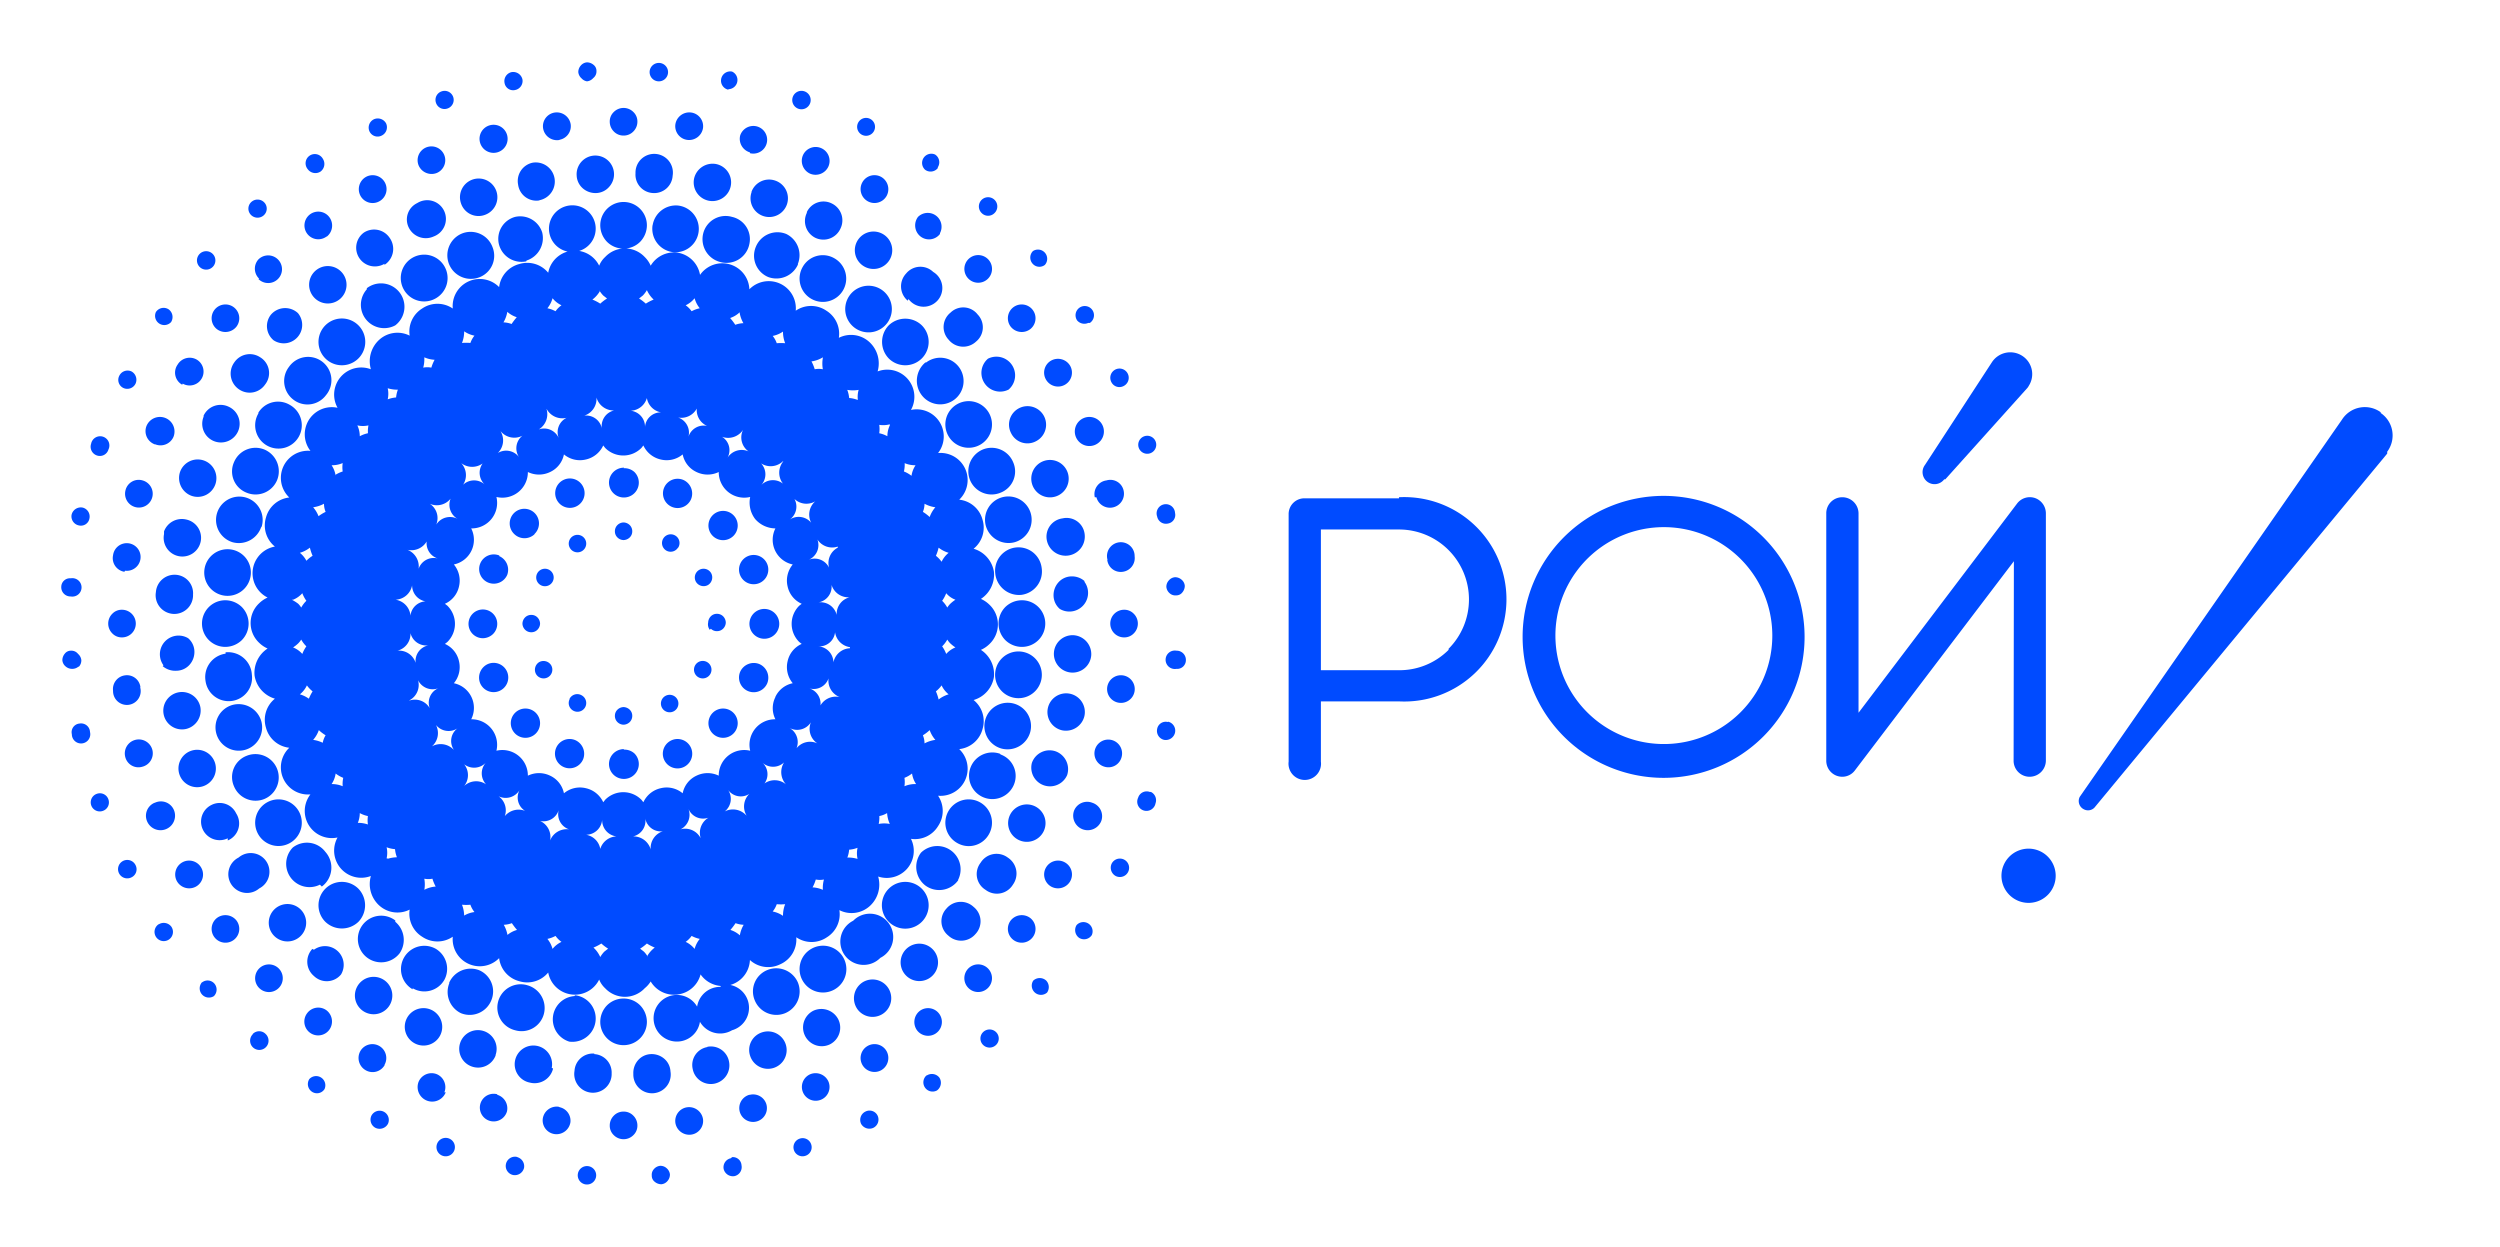
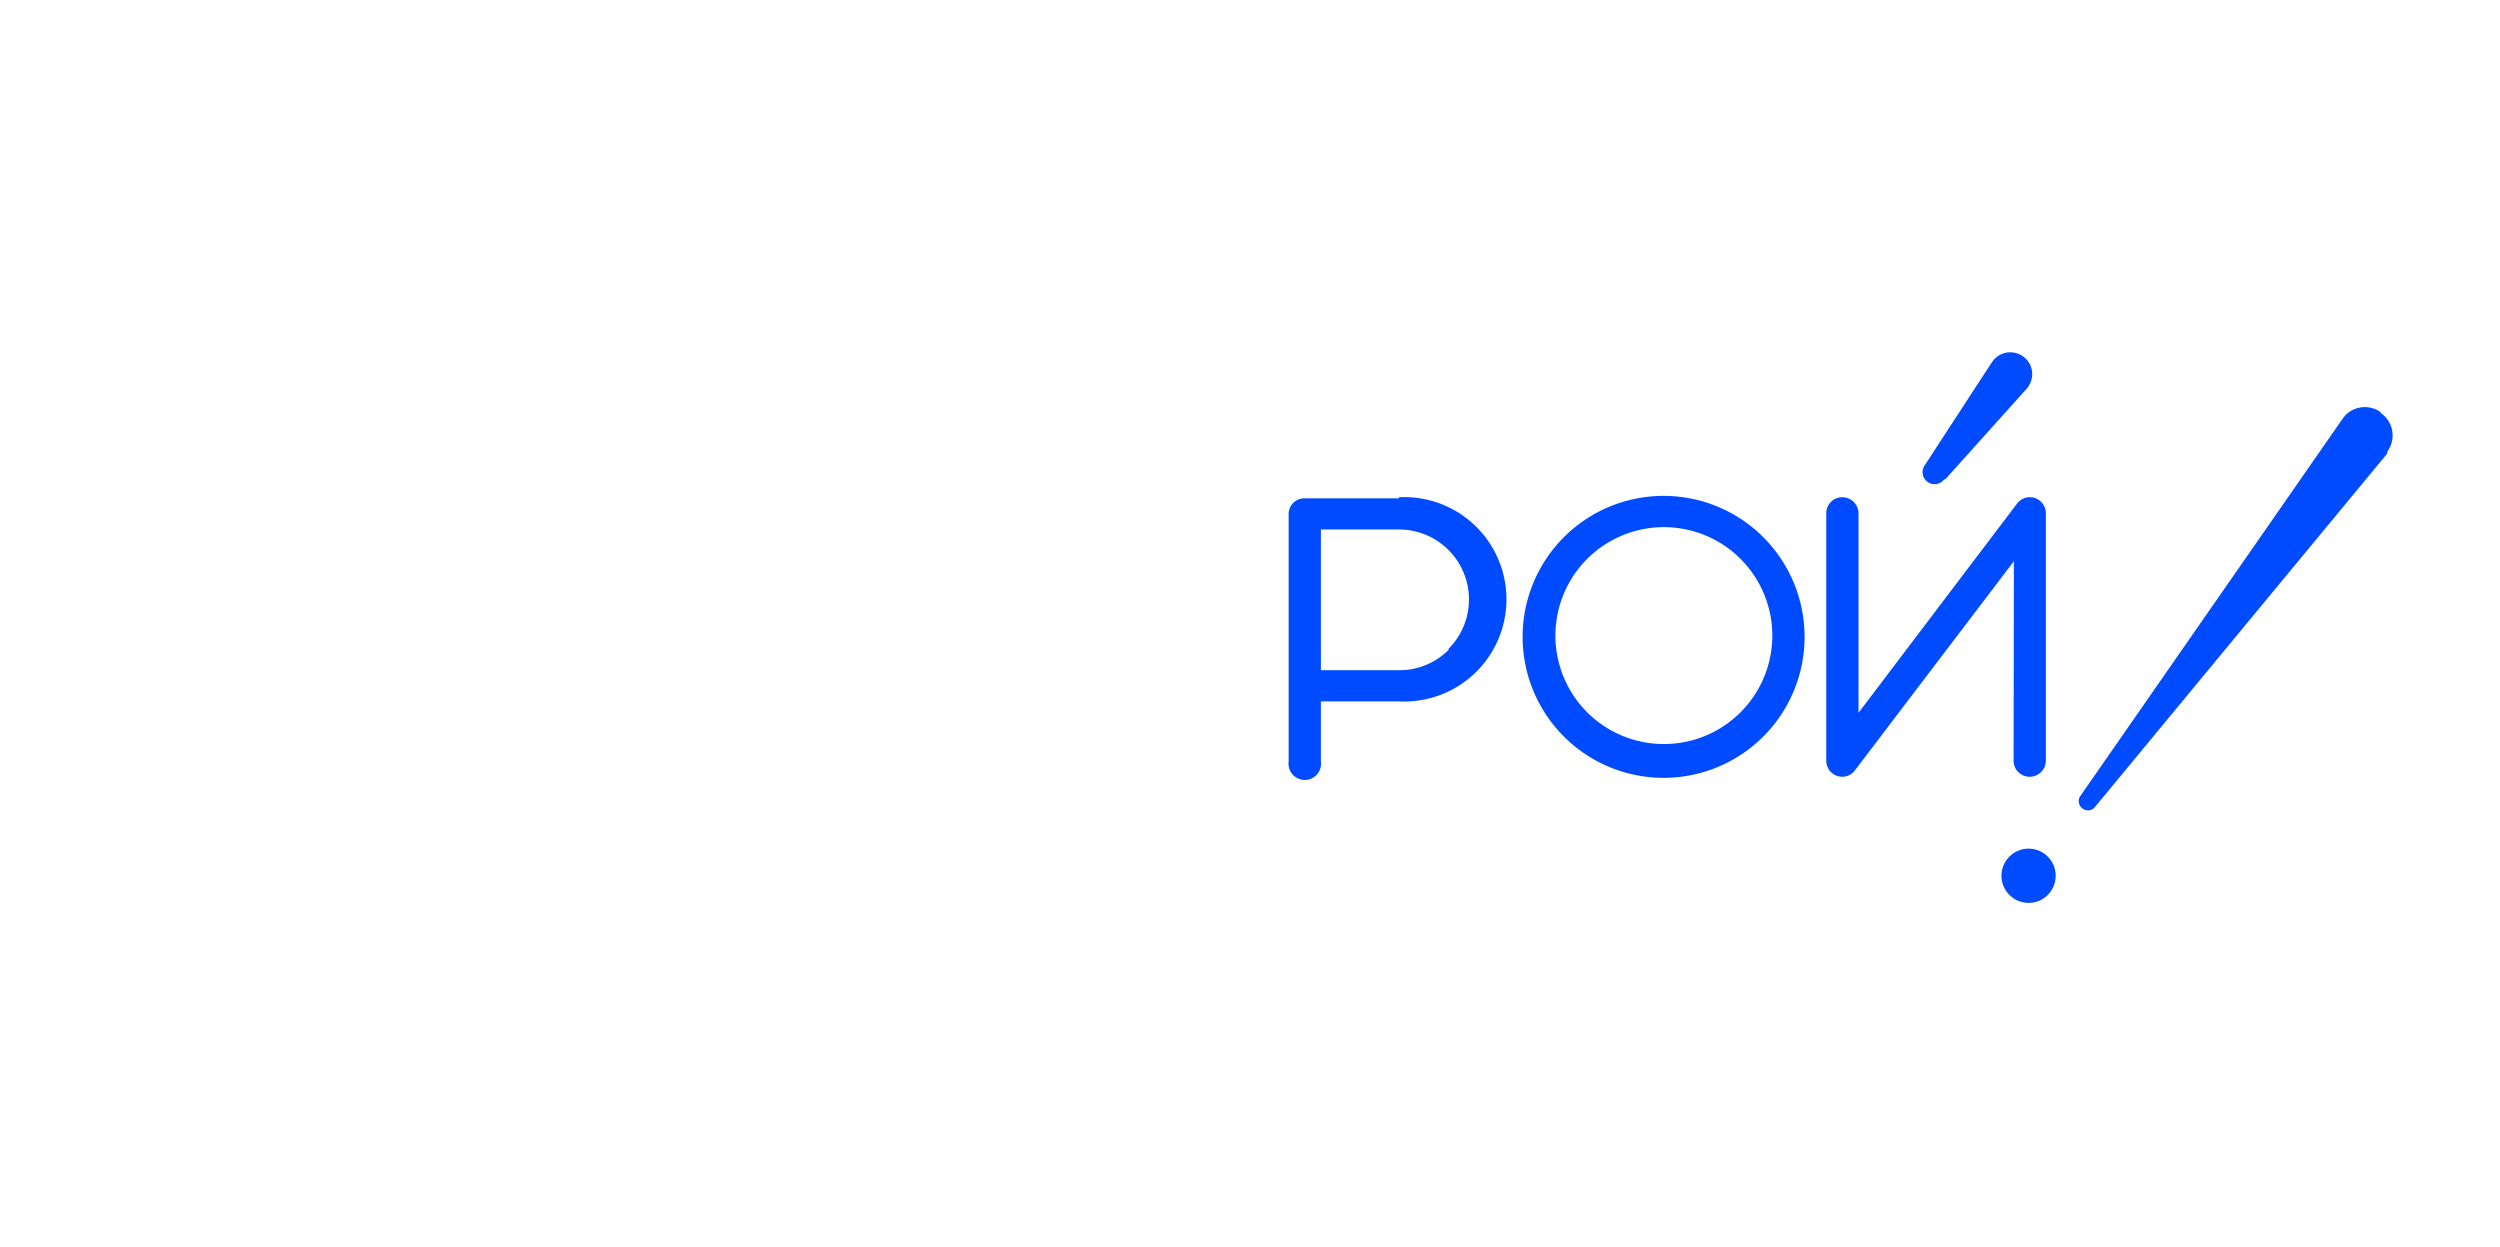
<svg xmlns="http://www.w3.org/2000/svg" id="Layer_1" data-name="Layer 1" viewBox="0 0 92.21 46">
  <defs>
    <style>.cls-1{fill:#004bff;}</style>
  </defs>
  <title>roi-logo-small</title>
-   <path class="cls-1" d="M6.85,26.89a.7.7,0,0,0,.54-.81h0a.69.69,0,1,0-.54.81ZM13.22,34a.88.88,0,0,0,0-1.22A.86.86,0,1,0,12,34,.88.88,0,0,0,13.22,34ZM5.75,21.84a.69.69,0,1,0,1.37.09.68.68,0,0,0-.64-.73A.69.69,0,0,0,5.75,21.84ZM7.49,29a.69.69,0,1,0-.87-.43A.69.69,0,0,0,7.49,29Zm.91,2A.68.68,0,0,0,8.71,30a.67.67,0,0,0-.91-.31.68.68,0,1,0,.6,1.23Zm3.47,1.7A.87.87,0,0,0,12,31.42a.85.85,0,0,0-1.2-.16.86.86,0,0,0,1,1.37Zm-5.82-13a.69.69,0,1,0,.81-.54A.7.7,0,0,0,6.05,19.6ZM9.56,32.77a.69.69,0,1,0-.76-1.14.69.69,0,1,0,.76,1.14Zm1.14-1.68a.86.86,0,1,0-1.17-.31A.86.86,0,0,0,10.7,31.09ZM6,24.57a.71.71,0,0,0,.5.17A.66.66,0,0,0,7,24.51a.71.71,0,0,0,.17-.5.66.66,0,0,0-.23-.47.69.69,0,0,0-.91,1ZM8.63,29a.86.86,0,0,0,1.12.47.86.86,0,1,0-.66-1.59A.84.84,0,0,0,8.63,29Zm-.31-4.89a.87.87,0,0,0-.74,1h0a.86.86,0,0,0,1.71-.22A.88.88,0,0,0,8.32,24.06ZM8.58,26a.86.86,0,1,0,1.06.61h0A.87.87,0,0,0,8.58,26Zm.95-10.75a.86.86,0,1,0,1.17-.31A.85.85,0,0,0,9.53,15.22ZM6.64,17.41a.7.7,0,0,0,.43.88.69.69,0,1,0-.43-.88Zm3.11-.83a.86.86,0,0,0-1.12.47.84.84,0,0,0,.46,1.12.86.86,0,0,0,1.13-.46h0A.87.87,0,0,0,9.75,16.58ZM8.31,22.14a.86.86,0,1,0,0,1.72.88.88,0,0,0,.61-.25.87.87,0,0,0,0-1.22A.88.88,0,0,0,8.31,22.14Zm.33-8.77a.7.7,0,0,0,.19,1,.69.69,0,0,0,.95-.19.68.68,0,0,0-.18-1A.69.69,0,0,0,8.64,13.37Zm-1.13,2A.69.69,0,1,0,8.43,15,.69.69,0,0,0,7.51,15.33Zm2.13,4.09A.86.86,0,1,0,8.58,20,.87.87,0,0,0,9.64,19.42Zm-1.1.81a.86.86,0,0,0-1,.74h0a.86.86,0,1,0,1-.74ZM38.42,25a.86.86,0,1,0-1.71-.22.86.86,0,0,0,1.71.22ZM35.3,14.91a.86.86,0,1,0,1.17.31A.86.86,0,0,0,35.3,14.91Zm1.14-1.68a.69.69,0,0,0,.76,1.14.69.69,0,0,0-.76-1.14Zm-2.31.14A.88.88,0,0,0,34,14.58a.86.86,0,1,0,.16-1.21Zm3.24,3.68a.86.86,0,0,0-1.12-.47.87.87,0,0,0-.47,1.13h0a.86.86,0,0,0,1.13.46A.84.84,0,0,0,37.37,17.05Zm.23-2a.68.68,0,0,0-.31.92.67.67,0,0,0,.91.31.68.68,0,1,0-.6-1.23Zm-2.26,17.4a.86.86,0,0,0-1.37-1,.87.87,0,0,0,.16,1.21A.86.86,0,0,0,35.34,32.47ZM37.42,20a.86.86,0,1,0-1.06-.61A.87.87,0,0,0,37.42,20Zm-18-10.39A.87.87,0,0,0,20,8.58.85.85,0,0,0,19,8a.84.84,0,0,0-.6,1A.86.86,0,0,0,19.41,9.64ZM32.78,12a.88.88,0,0,0,0,1.22A.86.86,0,0,0,34,12,.88.88,0,0,0,32.78,12ZM34,34a.86.86,0,0,0-1.22-1.22A.86.86,0,0,0,34,34Zm2.47-3.22a.86.86,0,1,0-1.17.31A.85.85,0,0,0,36.47,30.78ZM27.64,9A.84.84,0,0,0,27,8a.85.85,0,0,0-1.06.6.87.87,0,0,0,.61,1.06A.86.86,0,0,0,27.64,9Zm1.79.73A.87.87,0,0,0,29,8.63a.86.86,0,0,0-1.12.47.85.85,0,0,0,.46,1.12h0A.87.87,0,0,0,29.43,9.76ZM23,9.17a.86.86,0,0,0,.61-.25.88.88,0,0,0,.25-.61.86.86,0,1,0-1.72,0,.88.88,0,0,0,.25.61A.86.86,0,0,0,23,9.17Zm-1.82.12A.86.86,0,1,0,21,7.58a.86.86,0,0,0,.22,1.71ZM38.51,17a.69.69,0,1,0,.87.43A.69.69,0,0,0,38.51,17ZM38,27a.86.86,0,1,0-1.06.61A.87.87,0,0,0,38,27Zm-1.12.8A.86.86,0,1,0,37.37,29,.84.84,0,0,0,36.91,27.83ZM13.22,13.22A.86.86,0,0,0,12,12a.86.86,0,0,0,1.22,1.22Zm25.39,6.7A.69.69,0,0,0,40,19.66a.67.67,0,0,0-.81-.54A.68.68,0,0,0,38.61,19.92Zm-.31,2.47a.86.86,0,0,0-.61-.25.88.88,0,0,0-.61.25.87.87,0,0,0,0,1.22.88.88,0,0,0,.61.25.86.86,0,0,0,.61-1.47Zm-.62-.45a.87.87,0,0,0,.74-1,.86.86,0,0,0-1.71.22A.88.88,0,0,0,37.68,21.94ZM21.22,27.3a.54.54,0,1,0,.29.7A.55.55,0,0,0,21.22,27.3ZM23,19.92a.34.34,0,0,0,.23-.1.31.31,0,0,0,.09-.22.32.32,0,0,0-.09-.23.34.34,0,0,0-.23-.1.33.33,0,0,0-.23.1.32.32,0,0,0-.09.23.31.31,0,0,0,.09.22A.33.33,0,0,0,23,19.92Zm-.23,6.71a.33.33,0,0,0,.23.1.34.34,0,0,0,.23-.1.32.32,0,0,0,.09-.23.31.31,0,0,0-.09-.22.34.34,0,0,0-.23-.1.33.33,0,0,0-.23.1.31.31,0,0,0-.09.22A.32.32,0,0,0,22.77,26.63Zm-1.63-6.86h0a.32.32,0,0,0,.32.56.32.32,0,1,0-.32-.56Zm-.12,6a.32.32,0,0,0,.12.44.32.32,0,0,0,.32-.56A.32.32,0,0,0,21,25.79Zm2,1.86a.55.55,0,1,0,.38.16A.55.55,0,0,0,23,27.65Zm0-10.38a.55.55,0,1,0,.38.16A.55.55,0,0,0,23,17.27Zm2,2.94a.32.32,0,0,0-.12-.44h0a.32.32,0,1,0-.32.56A.32.32,0,0,0,25,20.21Zm1.2,3a.31.31,0,0,0,.22.09.32.32,0,0,0,.23-.09.33.33,0,0,0,.1-.23.34.34,0,0,0-.1-.23.32.32,0,0,0-.23-.09.31.31,0,0,0-.22.09.34.34,0,0,0-.1.23A.33.33,0,0,0,26.18,23.23ZM28,21.51a.54.54,0,0,0,.3-.7.54.54,0,1,0-.3.7Zm-1.89.07a.33.33,0,0,0,.12-.44.32.32,0,0,0-.56.32A.33.33,0,0,0,26.11,21.58ZM19.27,23a.33.33,0,0,0,.1.23.32.32,0,0,0,.23.09.31.31,0,0,0,.22-.09.33.33,0,0,0,.1-.23.34.34,0,0,0-.1-.23.31.31,0,0,0-.22-.09.32.32,0,0,0-.23.09A.34.34,0,0,0,19.27,23ZM18,24.49a.55.55,0,0,0-.29.71h0a.54.54,0,1,0,.29-.71Zm.42-4a.54.54,0,1,0,.29.71A.55.55,0,0,0,18.41,20.51Zm1.3-.8a.54.54,0,1,0-.76,0A.54.54,0,0,0,19.71,19.71Zm1.51-1a.54.54,0,0,0-.42-1,.54.54,0,1,0,.42,1ZM37.36,32.63a.7.7,0,0,0-.19-1,.69.69,0,0,0-1,.19.68.68,0,0,0,.18,1A.69.69,0,0,0,37.36,32.63ZM18.19,23.38a.53.53,0,1,0-.38.16A.55.55,0,0,0,18.19,23.38Zm6.67,2.85a.32.32,0,1,0-.32-.56.32.32,0,1,0,.32.56Zm-14.2-12.7a.86.86,0,0,0,.16,1.21.85.85,0,0,0,1.2-.16.86.86,0,1,0-1.36-1.05Zm9.23,10.89a.33.33,0,0,0-.12.44h0a.32.32,0,1,0,.56-.32A.33.33,0,0,0,19.89,24.42ZM19,26.29a.54.54,0,1,0,.76,0A.54.54,0,0,0,19,26.29Zm.82-5.15a.32.32,0,0,0,.56.32.32.32,0,0,0-.56-.32ZM33.45,32.05a1,1,0,0,0,.15-1.11,1,1,0,0,0,1-.47h0a1,1,0,0,0,0-1.12,1,1,0,0,0,.78-1.72,1,1,0,0,0,.86-.74,1,1,0,0,0-.33-1.07,1.06,1.06,0,0,0,.75-.85,1.07,1.07,0,0,0-.48-1,1.06,1.06,0,0,0,.31-.21,1,1,0,0,0,0-1.46,1.06,1.06,0,0,0-.31-.21,1.07,1.07,0,0,0,.48-1,1.06,1.06,0,0,0-.75-.85,1,1,0,0,0,.33-1.07h0a1,1,0,0,0-.86-.74,1,1,0,0,0-.78-1.72,1,1,0,0,0-1-1.59,1,1,0,0,0-1.23-1.42,1.07,1.07,0,0,0-.31-1.09,1,1,0,0,0-1.12-.15,1,1,0,0,0-.46-1h0a1,1,0,0,0-1.13,0,1,1,0,0,0-1.71-.79,1,1,0,0,0-1.82-.53A1,1,0,0,0,25,9.32a1,1,0,0,0-1,.48,1,1,0,0,0-.22-.32,1,1,0,0,0-1.46,0,.87.87,0,0,0-.22.32,1,1,0,0,0-1.88.26,1,1,0,0,0-1.07-.32h0a1,1,0,0,0-.74.85,1,1,0,0,0-1.71.79,1,1,0,0,0-1.13,0,1,1,0,0,0-.46,1,1,1,0,0,0-1.12.15h0a1.07,1.07,0,0,0-.31,1.09,1,1,0,0,0-1.23,1.42,1,1,0,0,0-1,1.59,1,1,0,0,0-.78,1.72,1,1,0,0,0-.86.74,1,1,0,0,0,.33,1.07,1,1,0,0,0-.27,1.88,1.06,1.06,0,0,0-.31.21,1,1,0,0,0,0,1.46,1.06,1.06,0,0,0,.31.21,1.07,1.07,0,0,0-.48,1,1.06,1.06,0,0,0,.75.85,1,1,0,0,0-.33,1.07,1,1,0,0,0,.86.74,1,1,0,0,0,.78,1.72,1,1,0,0,0,1,1.59,1,1,0,0,0,1.23,1.42,1.07,1.07,0,0,0,.31,1.09,1,1,0,0,0,1.12.15,1,1,0,0,0,.46,1,1,1,0,0,0,1.13,0,1,1,0,0,0,1.71.79,1,1,0,0,0,.74.85,1,1,0,0,0,1.07-.32,1,1,0,0,0,1.88.26.87.87,0,0,0,.22.32,1,1,0,0,0,1.46,0A1,1,0,0,0,24,36.2a1,1,0,0,0,1,.48,1,1,0,0,0,.84-.74,1,1,0,0,0,1.82-.53,1,1,0,0,0,1.11.16h0a1,1,0,0,0,.6-1,1,1,0,0,0,1.13,0,1,1,0,0,0,.46-1,1,1,0,0,0,1.12-.15,1.07,1.07,0,0,0,.31-1.09A1,1,0,0,0,33.45,32.05Zm1.79-8.17a.88.88,0,0,0-.34.24,1.25,1.25,0,0,0-.15-.28,1.1,1.1,0,0,0,.19-.25.76.76,0,0,0,.11.14A1.39,1.39,0,0,0,35.24,23.88Zm-.19-1.61a.76.76,0,0,0-.11.14,1.1,1.1,0,0,0-.19-.25,1.25,1.25,0,0,0,.15-.28.81.81,0,0,0,.34.24A1.39,1.39,0,0,0,35.05,22.27Zm-.43-2.07a1.09,1.09,0,0,0,.37.19.93.93,0,0,0-.26.33,1.1,1.1,0,0,0-.21-.22A1.76,1.76,0,0,0,34.62,20.2Zm.11,5.08a.93.93,0,0,0,.26.33,1.09,1.09,0,0,0-.37.19,1.76,1.76,0,0,0-.1-.3A1.1,1.1,0,0,0,34.73,25.28Zm-.63-6.7a1.17,1.17,0,0,0,.4.13,1.1,1.1,0,0,0-.21.36,1.5,1.5,0,0,0-.25-.19A.8.8,0,0,0,34.1,18.58Zm.19,8.35a1.1,1.1,0,0,0,.21.36,1.17,1.17,0,0,0-.4.13.8.8,0,0,0-.06-.3A1.5,1.5,0,0,0,34.29,26.93ZM11,23.73a.76.76,0,0,0,.11-.14,1.1,1.1,0,0,0,.19.25,1.25,1.25,0,0,0-.15.28.88.88,0,0,0-.34-.24A1.39,1.39,0,0,0,11,23.73Zm-.19-1.61a.88.88,0,0,0,.34-.24,1.25,1.25,0,0,0,.15.28,1.1,1.1,0,0,0-.19.25.76.76,0,0,0-.11-.14A1.39,1.39,0,0,0,10.76,22.12Zm.62,3.68a1.09,1.09,0,0,0-.37-.19.93.93,0,0,0,.26-.33,1.1,1.1,0,0,0,.21.22A1.76,1.76,0,0,0,11.38,25.8Zm-.11-5.08a.93.93,0,0,0-.26-.33,1.09,1.09,0,0,0,.37-.19,1.76,1.76,0,0,0,.1.3A1.1,1.1,0,0,0,11.27,20.72Zm.63,6.7a1.17,1.17,0,0,0-.4-.13,1.1,1.1,0,0,0,.21-.36,1.5,1.5,0,0,0,.25.19A.8.8,0,0,0,11.9,27.42Zm-.19-8.35a1.1,1.1,0,0,0-.21-.36,1.17,1.17,0,0,0,.4-.13.8.8,0,0,0,.06.3A1.5,1.5,0,0,0,11.71,19.07ZM12.64,29a1,1,0,0,0-.41-.08.93.93,0,0,0,.15-.39,1.12,1.12,0,0,0,.28.16A1.06,1.06,0,0,0,12.64,29Zm-.26-11.45a.93.93,0,0,0-.15-.39,1,1,0,0,0,.41-.08,1.06,1.06,0,0,0,0,.31A1.12,1.12,0,0,0,12.38,17.51Zm.8,12.84a.93.93,0,0,0,.09-.4,1.08,1.08,0,0,0,.3.11,1.08,1.08,0,0,0,0,.31A1.12,1.12,0,0,0,13.18,30.35Zm.39-14.41a1.08,1.08,0,0,0-.3.11.93.93,0,0,0-.09-.4.94.94,0,0,0,.41,0A1.08,1.08,0,0,0,13.57,15.94Zm17.29,6.7a.61.61,0,0,0-.68-.46.59.59,0,0,0,.49-.65.65.65,0,0,0,.67.46A.63.63,0,0,0,30.86,22.64Zm.49,1.23a.65.65,0,0,0-.61.52.6.6,0,0,0-.55-.59.58.58,0,0,0,.61-.52A.65.65,0,0,0,31.35,23.87Zm-.45-3.71a.64.64,0,0,0-.32.74.59.59,0,0,0-.76-.29.59.59,0,0,0,.33-.75A.65.65,0,0,0,30.9,20.16Zm-.55-7a1.19,1.19,0,0,0,0,.42.77.77,0,0,0-.3,0,1.48,1.48,0,0,0-.12-.29A1.07,1.07,0,0,0,30.35,13.18Zm-1.08,5.17a.64.64,0,0,0,.8.12.65.65,0,0,0-.15.79.6.6,0,0,0-.8-.11A.59.59,0,0,0,29.27,18.35Zm-.39-6.12a1.15,1.15,0,0,0,.08.41,1.62,1.62,0,0,0-.31,0,.89.89,0,0,0-.15-.27A1,1,0,0,0,28.88,12.23Zm0,4.78a.66.66,0,0,0,0,.81.6.6,0,0,0-.81.06.59.59,0,0,0,0-.81A.65.65,0,0,0,28.89,17Zm-1.6-5.5a1.14,1.14,0,0,0,.14.39,1,1,0,0,0-.3.06,2.35,2.35,0,0,0-.19-.25A.94.94,0,0,0,27.29,11.51Zm.12,4.34a.63.63,0,0,0,.21.78.62.62,0,0,0-.78.24.58.58,0,0,0-.2-.78A.66.66,0,0,0,27.41,15.85ZM25.62,11a1,1,0,0,0,.19.37,1.08,1.08,0,0,0-.3.11.92.92,0,0,0-.22-.22A.93.93,0,0,0,25.62,11Zm.09,4a.64.64,0,0,0,.37.71.59.59,0,0,0-.69.41.59.59,0,0,0-.38-.72A.65.65,0,0,0,25.71,15.05Zm-2-4.1a1,1,0,0,0,.15-.2,1.07,1.07,0,0,0,.25.35,1.59,1.59,0,0,0-.29.15,1.64,1.64,0,0,0-.25-.19Zm.14,3.69a.65.65,0,0,0,.53.62.58.58,0,0,0-.59.55.59.59,0,0,0-.53-.61A.65.65,0,0,0,23.87,14.64Zm-1.75-3.89a1,1,0,0,0,.15.2l.14.11a1.64,1.64,0,0,0-.25.19,1.59,1.59,0,0,0-.29-.15A1.07,1.07,0,0,0,22.12,10.75ZM22,14.66a.66.66,0,0,0,.65.48.59.59,0,0,0-.45.67.59.59,0,0,0-.65-.48A.65.65,0,0,0,22,14.66ZM20.38,11a.93.93,0,0,0,.33.26.92.92,0,0,0-.22.22,1.08,1.08,0,0,0-.3-.11A1,1,0,0,0,20.38,11Zm-.22,4.08a.66.66,0,0,0,.74.33.59.59,0,0,0-.29.75.59.59,0,0,0-.74-.32A.66.66,0,0,0,20.16,15.09Zm-1.45-3.58a.94.94,0,0,0,.35.2,2.35,2.35,0,0,0-.19.25,1,1,0,0,0-.3-.06A1.14,1.14,0,0,0,18.71,11.51Zm-.24,4.41a.65.65,0,0,0,.8.16.59.59,0,0,0-.12.8.59.59,0,0,0-.79-.16A.65.65,0,0,0,18.47,15.92Zm-1.35-3.69a1,1,0,0,0,.38.16.89.89,0,0,0-.15.27,1.62,1.62,0,0,0-.31,0A1.15,1.15,0,0,0,17.12,12.23Zm.7,4.85a.59.59,0,0,0,.07.81.59.59,0,0,0-.81,0,.65.65,0,0,0-.07-.8A.66.66,0,0,0,17.82,17.08Zm-1.19,1.3a.6.6,0,0,0,.25.77.6.6,0,0,0-.79.21.63.63,0,0,0-.24-.77A.65.65,0,0,0,16.63,18.38Zm-1-5.2a1.07,1.07,0,0,0,.4.1,1.48,1.48,0,0,0-.12.29.77.77,0,0,0-.3,0A1.19,1.19,0,0,0,15.65,13.18Zm.12,6.73a.59.59,0,0,0,.4.7.59.59,0,0,0-.71.38.66.66,0,0,0-.41-.7A.66.66,0,0,0,15.77,19.91Zm0,2.28a.59.59,0,0,0-.61.53.65.65,0,0,0-.55-.59.65.65,0,0,0,.61-.53A.6.6,0,0,0,15.81,22.19Zm-1.07-7.82a1.09,1.09,0,0,0-.07.3,1.08,1.08,0,0,0-.31.07.94.94,0,0,0,0-.41A1.2,1.2,0,0,0,14.74,14.37Zm-.42,17.3a.94.94,0,0,0,0-.41,1.08,1.08,0,0,0,.31.07,1.09,1.09,0,0,0,.07.3A1.2,1.2,0,0,0,14.32,31.67ZM14.66,24a.64.64,0,0,0,.48-.65.6.6,0,0,0,.68.45.59.59,0,0,0-.49.65A.64.64,0,0,0,14.66,24Zm.44,1.83a.64.64,0,0,0,.32-.74.6.6,0,0,0,.76.29.58.58,0,0,0-.33.74A.63.63,0,0,0,15.1,25.84Zm.55,7a1.19,1.19,0,0,0,0-.42.77.77,0,0,0,.3,0,1.48,1.48,0,0,0,.12.29A1.07,1.07,0,0,0,15.65,32.82Zm1.08-5.18a.66.66,0,0,0-.8-.12.65.65,0,0,0,.15-.79.6.6,0,0,0,.8.12A.58.58,0,0,0,16.73,27.64Zm.39,6.13a1.15,1.15,0,0,0-.08-.41,1.62,1.62,0,0,0,.31,0,.89.89,0,0,0,.15.27A1,1,0,0,0,17.12,33.77Zm0-4.79a.64.64,0,0,0,0-.8.6.6,0,0,0,.81-.07.59.59,0,0,0,0,.81A.65.65,0,0,0,17.11,29Zm1.6,5.51a1.14,1.14,0,0,0-.14-.39,1,1,0,0,0,.3-.06,2.35,2.35,0,0,0,.19.25A.94.94,0,0,0,18.71,34.49Zm-.12-4.35a.64.64,0,0,0-.21-.78.6.6,0,0,0,.78-.24.58.58,0,0,0,.2.78A.66.66,0,0,0,18.59,30.14ZM20.38,35a1,1,0,0,0-.19-.37,1.08,1.08,0,0,0,.3-.11.92.92,0,0,0,.22.22A.93.93,0,0,0,20.38,35Zm-.09-4a.65.65,0,0,0-.37-.72.59.59,0,0,0,.69-.41.59.59,0,0,0,.38.72A.66.66,0,0,0,20.29,31Zm2,4.1a1,1,0,0,0-.15.2,1.07,1.07,0,0,0-.25-.35,1.59,1.59,0,0,0,.29-.15,1.64,1.64,0,0,0,.25.19Zm-.14-3.7a.64.64,0,0,0-.53-.61.6.6,0,0,0,.59-.56.6.6,0,0,0,.53.62A.65.65,0,0,0,22.13,31.35Zm1.75,3.9a1,1,0,0,0-.15-.2l-.14-.11a1.64,1.64,0,0,0,.25-.19,1.59,1.59,0,0,0,.29.15A1.07,1.07,0,0,0,23.88,35.25ZM24,31.33a.66.66,0,0,0-.65-.48.59.59,0,0,0,.45-.67.58.58,0,0,0,.65.48A.65.65,0,0,0,24,31.33ZM25.62,35a.93.93,0,0,0-.33-.26.92.92,0,0,0,.22-.22,1.08,1.08,0,0,0,.3.11A1,1,0,0,0,25.62,35Zm.22-4.09a.64.64,0,0,0-.74-.32.6.6,0,0,0,.29-.76.59.59,0,0,0,.74.33A.65.65,0,0,0,25.84,30.9Zm1.45,3.59a.94.94,0,0,0-.35-.2,2.35,2.35,0,0,0,.19-.25,1,1,0,0,0,.3.06A1.14,1.14,0,0,0,27.29,34.49Zm.24-4.42a.66.66,0,0,0-.8-.15.59.59,0,0,0,.12-.8.58.58,0,0,0,.79.15A.65.65,0,0,0,27.53,30.07Zm1.35,3.7a1,1,0,0,0-.38-.16.89.89,0,0,0,.15-.27,1.62,1.62,0,0,0,.31,0A1.15,1.15,0,0,0,28.88,33.77Zm-.7-4.86a.58.58,0,0,0-.07-.8.59.59,0,0,0,.81,0,.67.67,0,0,0,.07.81A.65.65,0,0,0,28.18,28.91Zm.42-3.21a.91.91,0,0,0,0,.82.94.94,0,0,0-.93,1.16.94.94,0,0,0-1.16.92.94.94,0,0,0-.82,0,.91.91,0,0,0-.51.65.92.92,0,0,0-.8-.19.93.93,0,0,0-.65.52l-.07-.09a.94.94,0,0,0-1.34,0l-.07.09a.93.93,0,0,0-.65-.52.92.92,0,0,0-.8.19.91.91,0,0,0-.51-.65.94.94,0,0,0-.82,0,.94.94,0,0,0-1.16-.92.94.94,0,0,0-.93-1.16.93.93,0,0,0-.64-1.33.93.93,0,0,0,.19-.81.91.91,0,0,0-.52-.64l.09-.07a.94.94,0,0,0,0-1.34l-.09-.07a.91.91,0,0,0,.52-.64.93.93,0,0,0-.19-.81.93.93,0,0,0,.64-1.33.94.94,0,0,0,.93-1.16.94.94,0,0,0,1.16-.92.94.94,0,0,0,.82,0,.91.91,0,0,0,.51-.65.92.92,0,0,0,.8.19.93.93,0,0,0,.65-.52l.07.09a.94.94,0,0,0,1.34,0l.07-.09a.93.93,0,0,0,.65.52.92.92,0,0,0,.8-.19.91.91,0,0,0,.51.65.94.94,0,0,0,.82,0,.94.94,0,0,0,1.16.92,1,1,0,0,0,.18.81h0a1,1,0,0,0,.75.35.93.93,0,0,0,.64,1.33.93.93,0,0,0-.19.81.91.91,0,0,0,.52.64l-.09.07a.94.94,0,0,0,0,1.34l.09.07a.91.91,0,0,0-.52.64.93.93,0,0,0,.19.81A.91.91,0,0,0,28.6,25.7Zm.77,1.91a.6.6,0,0,0-.25-.77.6.6,0,0,0,.79-.21.64.64,0,0,0,.24.78A.64.64,0,0,0,29.37,27.61Zm1,5.21a1.07,1.07,0,0,0-.4-.1,1.48,1.48,0,0,0,.12-.29.77.77,0,0,0,.3,0A1.19,1.19,0,0,0,30.35,32.82Zm-.12-6.74a.59.59,0,0,0-.4-.7.58.58,0,0,0,.71-.37.65.65,0,0,0,.41.69A.66.66,0,0,0,30.23,26.08Zm1,5.55a1.09,1.09,0,0,0,.07-.3,1.08,1.08,0,0,0,.31-.07.94.94,0,0,0,0,.41A1.2,1.2,0,0,0,31.26,31.63Zm.38-16.89a1.08,1.08,0,0,0-.31-.07,1.09,1.09,0,0,0-.07-.3,1.2,1.2,0,0,0,.42,0A.94.94,0,0,0,31.64,14.74ZM33.36,29a1.06,1.06,0,0,0,0-.31,1.12,1.12,0,0,0,.28-.16.93.93,0,0,0,.15.39A1,1,0,0,0,33.36,29Zm0-11.92a1,1,0,0,0,.41.08.93.93,0,0,0-.15.39,1.12,1.12,0,0,0-.28-.16A1.06,1.06,0,0,0,33.36,17Zm-.54-1.39a.93.93,0,0,0-.09.4,1.08,1.08,0,0,0-.3-.11,1.08,1.08,0,0,0,0-.31A.94.94,0,0,0,32.82,15.65Zm-.39,14.41a.92.92,0,0,0,.29-.11,1.12,1.12,0,0,0,.1.4,1.12,1.12,0,0,0-.41,0A1.08,1.08,0,0,0,32.43,30.06Zm-5.84,6.3A.86.86,0,1,0,27,38h0a.86.86,0,0,0-.45-1.66ZM42.42,16.72a.33.33,0,1,0-.21-.63.33.33,0,0,0,.21.63Zm.69,4.69a.34.34,0,0,0-.09.24.35.35,0,0,0,.12.23.31.31,0,0,0,.24.08.28.28,0,0,0,.23-.11.38.38,0,0,0,.09-.24.33.33,0,0,0-.12-.23.36.36,0,0,0-.24-.09A.33.33,0,0,0,43.11,21.41ZM24.82,36.71a.86.86,0,1,0,1,.74A.86.86,0,0,0,24.82,36.71ZM23,36.83a.86.86,0,0,0-.61.25.88.88,0,0,0-.25.61.86.86,0,1,0,1.72,0,.88.88,0,0,0-.25-.61A.86.86,0,0,0,23,36.83ZM40.84,20.65a.5.5,0,0,0,.57.44.51.51,0,0,0,.44-.57h0a.51.51,0,1,0-1,.13ZM18.36,37A.86.86,0,0,0,19,38h0a.85.85,0,0,0,1.06-.6.87.87,0,0,0-.61-1.06A.86.86,0,0,0,18.36,37Zm-1.79-.73A.87.87,0,0,0,17,37.37a.86.86,0,0,0,1.12-.47.85.85,0,0,0-.46-1.12A.87.87,0,0,0,16.57,36.24Zm4.61.47A.86.86,0,0,0,21,38.42a.86.86,0,1,0,.22-1.71ZM41.44,14.24a.34.34,0,1,0-.45-.15A.33.33,0,0,0,41.44,14.24ZM26.29,19a.54.54,0,1,0,.76,0A.54.54,0,0,0,26.29,19ZM28,24.49a.55.55,0,0,0-.7.29.54.54,0,1,0,1,.42h0A.55.55,0,0,0,28,24.49Zm-1.71,1.8a.54.54,0,1,0,.76,0A.54.54,0,0,0,26.29,26.29ZM25.2,17.7a.54.54,0,1,0,.29.71A.55.55,0,0,0,25.2,17.7Zm1,7.16a.32.32,0,0,0-.56-.32.32.32,0,0,0,.56.32Zm2-2.4a.55.55,0,1,0,.38.16A.55.55,0,0,0,28.19,22.46Zm12-10.55a.34.34,0,1,0-.47-.09A.35.35,0,0,0,40.14,11.91Zm.24,6.43a.51.51,0,0,0,1-.26.5.5,0,0,0-.63-.36A.51.51,0,0,0,40.38,18.34Zm-.76-2.23a.51.51,0,1,0,1-.39.51.51,0,0,0-1,.39ZM24.78,27.3a.54.54,0,0,0,.42,1,.54.54,0,0,0-.42-1Zm-.71-19a.87.87,0,0,0,.75,1A.86.86,0,0,0,25,7.58h0A.87.87,0,0,0,24.07,8.32ZM16.24,38.18A.69.69,0,0,0,15,37.57a.69.69,0,0,0,.31.92A.69.69,0,0,0,16.24,38.18Zm.15,2.11a.52.52,0,0,0-.28-.67.52.52,0,0,0-.67.28.51.51,0,1,0,1,.39ZM16.58,42a.34.34,0,1,0-.22.64.34.34,0,0,0,.22-.64Zm1.7-3.09a.69.69,0,1,0-.87.43A.69.69,0,0,0,18.28,38.93Zm-5.1-2.53a.69.69,0,0,0,1.14.77.69.69,0,1,0-1.14-.77Zm.52,4.77a.34.34,0,0,0,.15.45.35.35,0,0,0,.46-.15.34.34,0,0,0-.61-.3Zm.88-7.2h0a.86.86,0,1,0,.16,1.21A.87.87,0,0,0,14.58,34Zm.64,2.5a.85.85,0,0,0,1.17-.31A.86.86,0,0,0,16.08,35h0a.86.86,0,1,0-.86,1.49Zm3.12,3.91a.51.51,0,1,0,.36.63A.52.52,0,0,0,18.34,40.38Zm3.58-1.5a.68.68,0,0,0-.73.64.69.69,0,1,0,1.37.09A.68.68,0,0,0,21.92,38.88ZM23,41a.49.49,0,0,0-.36.15.51.51,0,0,0-.15.36.48.48,0,0,0,.15.36.51.51,0,0,0,.72,0,.48.48,0,0,0,.15-.36.51.51,0,0,0-.15-.36A.49.49,0,0,0,23,41Zm1.35,2a.35.35,0,0,0-.23.12.31.31,0,0,0-.08.24.28.28,0,0,0,.11.23.38.38,0,0,0,.24.09.33.33,0,0,0,.23-.12.36.36,0,0,0,.09-.24.35.35,0,0,0-.12-.23A.34.34,0,0,0,24.35,43Zm-4-3.61a.69.69,0,1,0-.81.54A.7.7,0,0,0,20.4,39.41Zm-1.29,3.28a.34.34,0,0,0-.13.67.35.35,0,0,0,.4-.27A.35.35,0,0,0,19.11,42.69Zm2.61.34a.34.34,0,0,0-.36.32.34.34,0,1,0,.36-.32Zm-1.07-2.19a.52.52,0,0,0-.58.44.51.51,0,0,0,.44.57.52.52,0,0,0,.58-.44A.51.51,0,0,0,20.65,40.84ZM8,33.86a.51.51,0,1,0,.72.09A.52.52,0,0,0,8,33.86Zm-2.15.23a.34.34,0,1,0,.47.09A.35.35,0,0,0,5.86,34.09Zm-.15-4.48a.52.52,0,0,0-.28.67.51.51,0,1,0,1-.39A.52.52,0,0,0,5.71,29.61Zm1.75,6.62a.34.34,0,0,0,.44.51.34.34,0,0,0,0-.48A.33.33,0,0,0,7.46,36.23ZM5.62,27.66a.51.51,0,0,0-1,.26h0a.5.5,0,0,0,.63.36A.51.51,0,0,0,5.62,27.66ZM7.42,32a.51.51,0,0,0-.89.51.52.52,0,0,0,.7.19A.51.51,0,0,0,7.42,32ZM4.86,23.36a.51.51,0,0,0,0-.72.51.51,0,0,0-.36-.15.48.48,0,0,0-.36.15.51.51,0,0,0,0,.72.48.48,0,0,0,.36.15A.51.51,0,0,0,4.86,23.36ZM5,31.91a.34.34,0,1,0-.15.45A.33.33,0,0,0,5,31.91Zm9.18,7.37a.51.51,0,1,0-.89-.51.52.52,0,0,0,.19.7A.51.51,0,0,0,14.19,39.28Zm-9-13.93a.5.5,0,0,0-.57-.44.51.51,0,0,0-.44.57.51.51,0,1,0,1-.13ZM24,38.88a.66.66,0,0,0-.47.23.71.71,0,0,0-.17.5h0a.69.69,0,1,0,1.37-.09h0a.66.66,0,0,0-.23-.47A.71.71,0,0,0,24,38.88ZM11.52,35a.69.69,0,0,0,.06,1h0a.68.68,0,0,0,1-.06.69.69,0,0,0-1-.91Zm-.11,4.8a.34.34,0,0,0,.1.47.33.33,0,0,0,.46-.1.34.34,0,0,0-.56-.37Zm-.08-2.43a.51.51,0,0,0,.81.62.52.52,0,0,0-.09-.72A.51.51,0,0,0,11.33,37.37Zm-2,.77a.34.34,0,1,0,.47,0A.33.33,0,0,0,9.32,38.14ZM11,33.47a.69.69,0,0,0-1,.9.69.69,0,1,0,1-.9ZM9.56,35.72a.51.51,0,1,0,.72,0A.51.51,0,0,0,9.56,35.72Zm17.4,7a.34.34,0,0,0-.27.39.35.35,0,0,0,.4.27.34.34,0,0,0,.26-.4A.32.32,0,0,0,27,42.68ZM39.28,31.81a.51.51,0,1,0-.51.89.52.52,0,0,0,.7-.19A.51.51,0,0,0,39.28,31.81Zm.43,2.31a.35.35,0,0,0,.09.47.34.34,0,0,0,.47-.1.34.34,0,0,0-.56-.37Zm1.66-6.2a.51.51,0,1,0-.63.36A.5.5,0,0,0,41.37,27.92Zm-1.08,1.69a.52.52,0,0,0-.67.28.51.51,0,1,0,1,.39A.52.52,0,0,0,40.29,29.61Zm-1.7,6.56a.35.35,0,0,0-.48,0,.34.34,0,0,0,.51.44h0A.35.35,0,0,0,38.59,36.17Zm-2.15-.45a.51.51,0,1,0,0,.72A.51.51,0,0,0,36.44,35.72Zm-.18,2.35h0a.33.33,0,0,0,0,.47.34.34,0,0,0,.48,0,.33.33,0,0,0,0-.47A.34.34,0,0,0,36.26,38.07ZM38,33.86a.52.52,0,0,0-.72.09.51.51,0,1,0,.72-.09Zm3-2a.35.35,0,0,0,.15.45.34.34,0,1,0-.15-.45Zm2.07-5.23a.32.32,0,0,0-.39.26h0a.34.34,0,0,0,.26.4.35.35,0,0,0,.4-.27A.34.34,0,0,0,43.09,26.62ZM25.35,40.84a.51.51,0,0,0-.44.57.52.52,0,0,0,.58.44.51.51,0,0,0,.44-.57A.52.52,0,0,0,25.35,40.84ZM43.08,19.31a.32.32,0,0,0,.26-.39.34.34,0,1,0-.66.13A.33.33,0,0,0,43.08,19.31ZM35.91,33.45a.69.69,0,0,0-1,.06.68.68,0,0,0,.07,1,.69.69,0,0,0,1-.06A.68.68,0,0,0,35.91,33.45Zm5.5-8.54a.51.51,0,1,0,.44.57h0A.51.51,0,0,0,41.41,24.91Zm1,4.3a.33.33,0,0,0-.43.21h0a.34.34,0,1,0,.64.21A.34.34,0,0,0,42.45,29.21Zm-.59-6.57a.48.48,0,0,0-.36-.15.51.51,0,0,0-.36.15.51.51,0,0,0,0,.72.51.51,0,0,0,.36.15.48.48,0,0,0,.36-.15.51.51,0,0,0,0-.72ZM43.39,24a.34.34,0,1,0,0,.67.32.32,0,0,0,.35-.31A.34.34,0,0,0,43.39,24ZM29.49,42h0a.33.33,0,1,0,.22.63.33.33,0,0,0,.21-.42A.33.33,0,0,0,29.49,42ZM28.1,38.08a.68.68,0,0,0-.43.87.69.69,0,1,0,.43-.87Zm1.33-1.84a.87.87,0,0,0-1.13-.46.85.85,0,0,0-.46,1.12.86.86,0,0,0,1.12.47A.87.87,0,0,0,29.43,36.24Zm.46,3.38a.51.51,0,1,0,.67.28A.52.52,0,0,0,29.89,39.62Zm-3.8-1a.67.67,0,0,0-.54.81.68.68,0,0,0,.8.54.69.69,0,0,0,.54-.81A.68.68,0,0,0,26.09,38.61ZM30,37.28h0a.69.69,0,0,0-.31.92.69.69,0,0,0,.92.32.69.69,0,0,0,.31-.92A.7.7,0,0,0,30,37.28Zm-2.36,3.1h0a.51.51,0,1,0,.63.36A.51.51,0,0,0,27.66,40.38ZM3.57,29.28a.33.33,0,1,0,.22.63A.33.33,0,0,0,4,29.49.33.33,0,0,0,3.57,29.28ZM31.92,41a.34.34,0,0,0-.16.45.35.35,0,0,0,.45.15.34.34,0,0,0,.16-.45A.33.33,0,0,0,31.92,41Zm2.46-5a.69.69,0,1,0-1-.06A.69.69,0,0,0,34.38,36Zm-2.56.23a.7.7,0,0,0-.19,1,.69.69,0,1,0,.19-1Zm2.36,3.43h0a.34.34,0,0,0,.38.56.35.35,0,0,0,.09-.47A.35.35,0,0,0,34.18,39.67Zm-1.71-4.33a.86.86,0,1,0-1-1.37.86.86,0,1,0,1,1.37ZM32,38.58a.51.51,0,1,0,.51.89.52.52,0,0,0,.19-.7A.51.51,0,0,0,32,38.58ZM29.92,35a.86.86,0,0,0-.31,1.18.86.86,0,0,0,1.49-.87A.86.86,0,0,0,29.92,35Zm4,2.29a.52.52,0,0,0-.09.72.51.51,0,1,0,.09-.72Zm-24.39-27a.51.51,0,1,0,0-.72A.51.51,0,0,0,9.56,10.28Zm17.33-7A.34.34,0,0,0,27,2.64a.34.34,0,1,0-.13.67ZM25.6,6.59a.69.69,0,1,0,.81-.54A.7.7,0,0,0,25.6,6.59ZM24.28,3a.34.34,0,0,0,.36-.32.34.34,0,1,0-.36.32Zm5.48,4.85a.69.69,0,0,0,.31.92h0A.69.69,0,0,0,31,8.43a.69.69,0,0,0-.31-.92A.68.68,0,0,0,29.76,7.82Zm-.15-2.11a.52.52,0,0,0,.28.67.52.52,0,0,0,.67-.28.51.51,0,1,0-.95-.39Zm-1.95-.09A.51.51,0,1,0,27.3,5,.52.52,0,0,0,27.66,5.62ZM29.42,4a.34.34,0,1,0,.22-.64.34.34,0,0,0-.22.64Zm-1.7,3.09a.69.69,0,1,0,.87-.43A.69.69,0,0,0,27.72,7.07ZM25.35,5.16a.52.52,0,0,0,.58-.44.51.51,0,0,0-.44-.57.52.52,0,0,0-.58.44A.51.51,0,0,0,25.35,5.16ZM19,3.32a.34.34,0,0,0,.27-.39.35.35,0,0,0-.4-.27.34.34,0,0,0-.26.4A.32.32,0,0,0,19,3.32Zm1.61,1.84a.51.51,0,0,0,.44-.57.52.52,0,0,0-.58-.44.51.51,0,0,0-.44.57A.52.52,0,0,0,20.65,5.16Zm-.74,2.23A.69.69,0,0,0,19.65,6a.69.69,0,0,0-.54.81A.68.68,0,0,0,19.91,7.39ZM18.34,5.62a.51.51,0,1,0-.27-1h0a.51.51,0,0,0,.27,1Zm5.74,1.5a.68.68,0,0,0,.73-.64.69.69,0,1,0-1.37-.09A.68.68,0,0,0,24.08,7.12ZM23,5a.49.49,0,0,0,.36-.15.51.51,0,0,0,.15-.36.48.48,0,0,0-.15-.36.51.51,0,0,0-.72,0,.48.48,0,0,0-.15.36.51.51,0,0,0,.15.36A.49.49,0,0,0,23,5ZM21.65,3a.35.35,0,0,0,.23-.12A.31.31,0,0,0,22,2.62a.28.28,0,0,0-.11-.23.38.38,0,0,0-.24-.09.33.33,0,0,0-.23.12.36.36,0,0,0-.09.24.35.35,0,0,0,.12.23A.34.34,0,0,0,21.65,3ZM22,7.12a.66.66,0,0,0,.47-.23.69.69,0,1,0-1.2-.41.66.66,0,0,0,.23.47A.71.71,0,0,0,22,7.12ZM38.54,9.77a.34.34,0,0,0-.44-.51.34.34,0,0,0,0,.48A.33.33,0,0,0,38.54,9.77ZM38,12.14a.51.51,0,1,0-.72-.09A.52.52,0,0,0,38,12.14ZM17.9,7.92A.69.69,0,1,0,17,7.49.68.68,0,0,0,17.9,7.92Zm18.78-.06a.34.34,0,1,0-.47,0A.33.33,0,0,0,36.68,7.86ZM38.58,14a.51.51,0,1,0,.89-.51.52.52,0,0,0-.7-.19A.51.51,0,0,0,38.58,14Zm.78,14.59a.7.7,0,0,0-.43-.88.69.69,0,0,0-.87.43h0a.69.69,0,0,0,1.3.45ZM40,26.4h0a.69.69,0,1,0-.81.54A.7.7,0,0,0,40,26.4ZM30.78,9.53a.85.85,0,0,0-1.17.31.86.86,0,1,0,1.17-.31Zm5.66.75a.51.51,0,1,0-.72,0A.51.51,0,0,0,36.44,10.28Zm3.81,13.88a.7.7,0,0,0-.64-.73.69.69,0,1,0,.64.73ZM40,21.43a.71.71,0,0,0-.5-.17.66.66,0,0,0-.47.23.71.71,0,0,0-.17.5.66.66,0,0,0,.23.47.69.69,0,0,0,.91-1ZM31.81,6.72a.51.51,0,0,0,.89.51.52.52,0,0,0-.19-.7A.51.51,0,0,0,31.81,6.72Zm0-1.74a.33.33,0,1,0-.16-.45.33.33,0,0,0,.16.45ZM36,12.6a.68.68,0,0,0,.06-1,.67.67,0,0,0-1-.07.68.68,0,0,0-.07,1A.69.69,0,0,0,36,12.6ZM31.42,12a.86.86,0,1,0,1-1.37h0a.86.86,0,0,0-1,1.37Zm1.4-2.43a.69.69,0,0,0-1.14-.77.69.69,0,1,0,1.14.77Zm1.77-3.4a.34.34,0,0,0-.1-.47.34.34,0,0,0-.37.56A.34.34,0,0,0,34.59,6.2Zm.08,2.43A.51.51,0,0,0,33.86,8a.52.52,0,0,0,.09.72A.51.51,0,0,0,34.67,8.63Zm-1.16,2.43a.69.69,0,1,0,.91-1,.68.68,0,0,0-1,.06.69.69,0,0,0,.06,1ZM16.08,11a.86.86,0,0,0,.31-1.18.86.86,0,0,0-1.49.87A.86.86,0,0,0,16.08,11ZM38.49,30.67a.69.69,0,1,0-.92.31A.69.69,0,0,0,38.49,30.67ZM10.09,12.55a.68.68,0,0,0,.9-1,.69.69,0,0,0-1,.06A.68.68,0,0,0,10.09,12.55ZM8,12.14a.52.52,0,0,0,.72-.09.51.51,0,1,0-.72.09ZM7.89,9.79a.34.34,0,0,0-.51-.44.34.34,0,1,0,.51.44ZM9.74,7.93a.33.33,0,0,0,0-.47.34.34,0,0,0-.48,0,.33.33,0,0,0,0,.47A.34.34,0,0,0,9.74,7.93Zm2.31.8A.52.52,0,0,0,12.14,8a.51.51,0,1,0-.09.72Zm-.23-2.4a.35.35,0,0,0,.09-.47.34.34,0,1,0-.56.38A.35.35,0,0,0,11.82,6.33ZM14,7.42a.51.51,0,1,0-.51-.89.52.52,0,0,0-.19.7A.51.51,0,0,0,14,7.42ZM14.08,5a.34.34,0,0,0,.16-.45.35.35,0,0,0-.45-.15.34.34,0,0,0-.16.45A.33.33,0,0,0,14.08,5Zm-2.46,5a.69.69,0,1,0,1,.06A.69.69,0,0,0,11.62,10Zm1.91.67h0A.86.86,0,0,0,14.58,12a.86.86,0,1,0-1.05-1.37Zm.65-.9a.7.7,0,0,0,.19-1,.69.69,0,0,0-.95-.19h0a.69.69,0,0,0,.76,1.15ZM2.61,22a.34.34,0,1,0,0-.67.32.32,0,0,0-.35.31A.34.34,0,0,0,2.61,22Zm2-.95a.51.51,0,1,0-.44-.57A.51.51,0,0,0,4.59,21.09ZM2.91,19.38a.32.32,0,0,0,.39-.26.34.34,0,0,0-.26-.4.35.35,0,0,0-.4.27A.34.34,0,0,0,2.91,19.38Zm0,7.31a.32.32,0,0,0-.26.39A.34.34,0,1,0,3.32,27,.33.33,0,0,0,2.92,26.69Zm0-2.1A.34.34,0,0,0,3,24.35a.35.35,0,0,0-.12-.23A.31.31,0,0,0,2.62,24a.28.28,0,0,0-.23.11.38.38,0,0,0-.09.24.33.33,0,0,0,.12.23.36.36,0,0,0,.24.09A.35.35,0,0,0,2.89,24.59Zm2.82-8.2a.52.52,0,0,0,.67-.28h0a.51.51,0,0,0-1-.39A.52.52,0,0,0,5.71,16.39Zm.58-4.51a.35.35,0,0,0-.09-.47.34.34,0,0,0-.47.1.34.34,0,0,0,.56.37ZM5,14.15H5a.35.35,0,0,0-.15-.45.34.34,0,0,0-.45.16.33.33,0,0,0,.15.45A.34.34,0,0,0,5,14.15Zm1.74,0a.51.51,0,1,0,.51-.89.52.52,0,0,0-.7.19A.51.51,0,0,0,6.72,14.19ZM4.63,18.08a.51.51,0,1,0,.63-.36A.5.5,0,0,0,4.63,18.08ZM16.57,9.76a.87.87,0,0,0,1.13.46h0a.85.85,0,0,0,.46-1.12A.86.86,0,0,0,17,8.63.87.87,0,0,0,16.57,9.76ZM16.51,4a.33.33,0,1,0-.22-.63.33.33,0,0,0-.21.42A.33.33,0,0,0,16.51,4ZM16,8.72a.69.69,0,1,0-.61-1.23.67.67,0,0,0-.31.91A.7.7,0,0,0,16,8.72ZM3.55,16.79A.33.33,0,0,0,4,16.58a.34.34,0,1,0-.64-.21h0A.34.34,0,0,0,3.55,16.79ZM16.11,6.38a.51.51,0,1,0-.67-.28A.52.52,0,0,0,16.11,6.38Z" />
-   <path class="cls-1" d="M75.21,31.38a1,1,0,1,0,.56,1.24h0A1,1,0,0,0,75.21,31.38Zm-23.61-13H48.12a.58.58,0,0,0-.59.59v9.12a.6.6,0,1,0,1.19,0h0V25.87H51.6a3.77,3.77,0,1,0,0-7.53Zm1.83,5.59a2.56,2.56,0,0,1-1.83.75H48.72V19.53H51.6a2.58,2.58,0,0,1,1.83,4.4Zm7.93-5.68a5.2,5.2,0,1,0,5.2,5.2,5.2,5.2,0,0,0-5.2-5.2Zm2.82,8a4,4,0,1,1,1.19-2.84A4,4,0,0,1,64.18,26.29Zm10.09,1.76a.59.59,0,0,0,.59.6.6.6,0,0,0,.6-.6h0V18.93a.6.6,0,0,0-.4-.56.59.59,0,0,0-.66.2l-5.85,7.72V18.93a.6.6,0,0,0-.6-.59.59.59,0,0,0-.59.59h0v9.12a.59.59,0,0,0,.59.6.58.58,0,0,0,.47-.24l5.86-7.71ZM87.83,15.22a1,1,0,0,0-1.45.26L76.71,29.39a.34.34,0,0,0,.15.46.33.33,0,0,0,.39-.06l10.8-13.06,0-.07a1,1,0,0,0-.26-1.44ZM71.75,17.68l3-3.34a.44.44,0,0,0,.08-.11.8.8,0,0,0-.25-1.11.81.81,0,0,0-1.11.24h0L71,17.15a.44.44,0,1,0,.71.53Z" />
+   <path class="cls-1" d="M75.21,31.38a1,1,0,1,0,.56,1.24h0A1,1,0,0,0,75.21,31.38Zm-23.61-13H48.12a.58.58,0,0,0-.59.59v9.12a.6.6,0,1,0,1.19,0V25.87H51.6a3.77,3.77,0,1,0,0-7.53Zm1.83,5.59a2.56,2.56,0,0,1-1.83.75H48.72V19.53H51.6a2.58,2.58,0,0,1,1.83,4.4Zm7.93-5.68a5.2,5.2,0,1,0,5.2,5.2,5.2,5.2,0,0,0-5.2-5.2Zm2.82,8a4,4,0,1,1,1.19-2.84A4,4,0,0,1,64.18,26.29Zm10.09,1.76a.59.59,0,0,0,.59.6.6.6,0,0,0,.6-.6h0V18.93a.6.6,0,0,0-.4-.56.59.59,0,0,0-.66.2l-5.85,7.72V18.93a.6.6,0,0,0-.6-.59.59.59,0,0,0-.59.59h0v9.12a.59.59,0,0,0,.59.6.58.58,0,0,0,.47-.24l5.86-7.71ZM87.83,15.22a1,1,0,0,0-1.45.26L76.71,29.39a.34.34,0,0,0,.15.46.33.33,0,0,0,.39-.06l10.8-13.06,0-.07a1,1,0,0,0-.26-1.44ZM71.75,17.68l3-3.34a.44.44,0,0,0,.08-.11.8.8,0,0,0-.25-1.11.81.81,0,0,0-1.11.24h0L71,17.15a.44.44,0,1,0,.71.53Z" />
</svg>